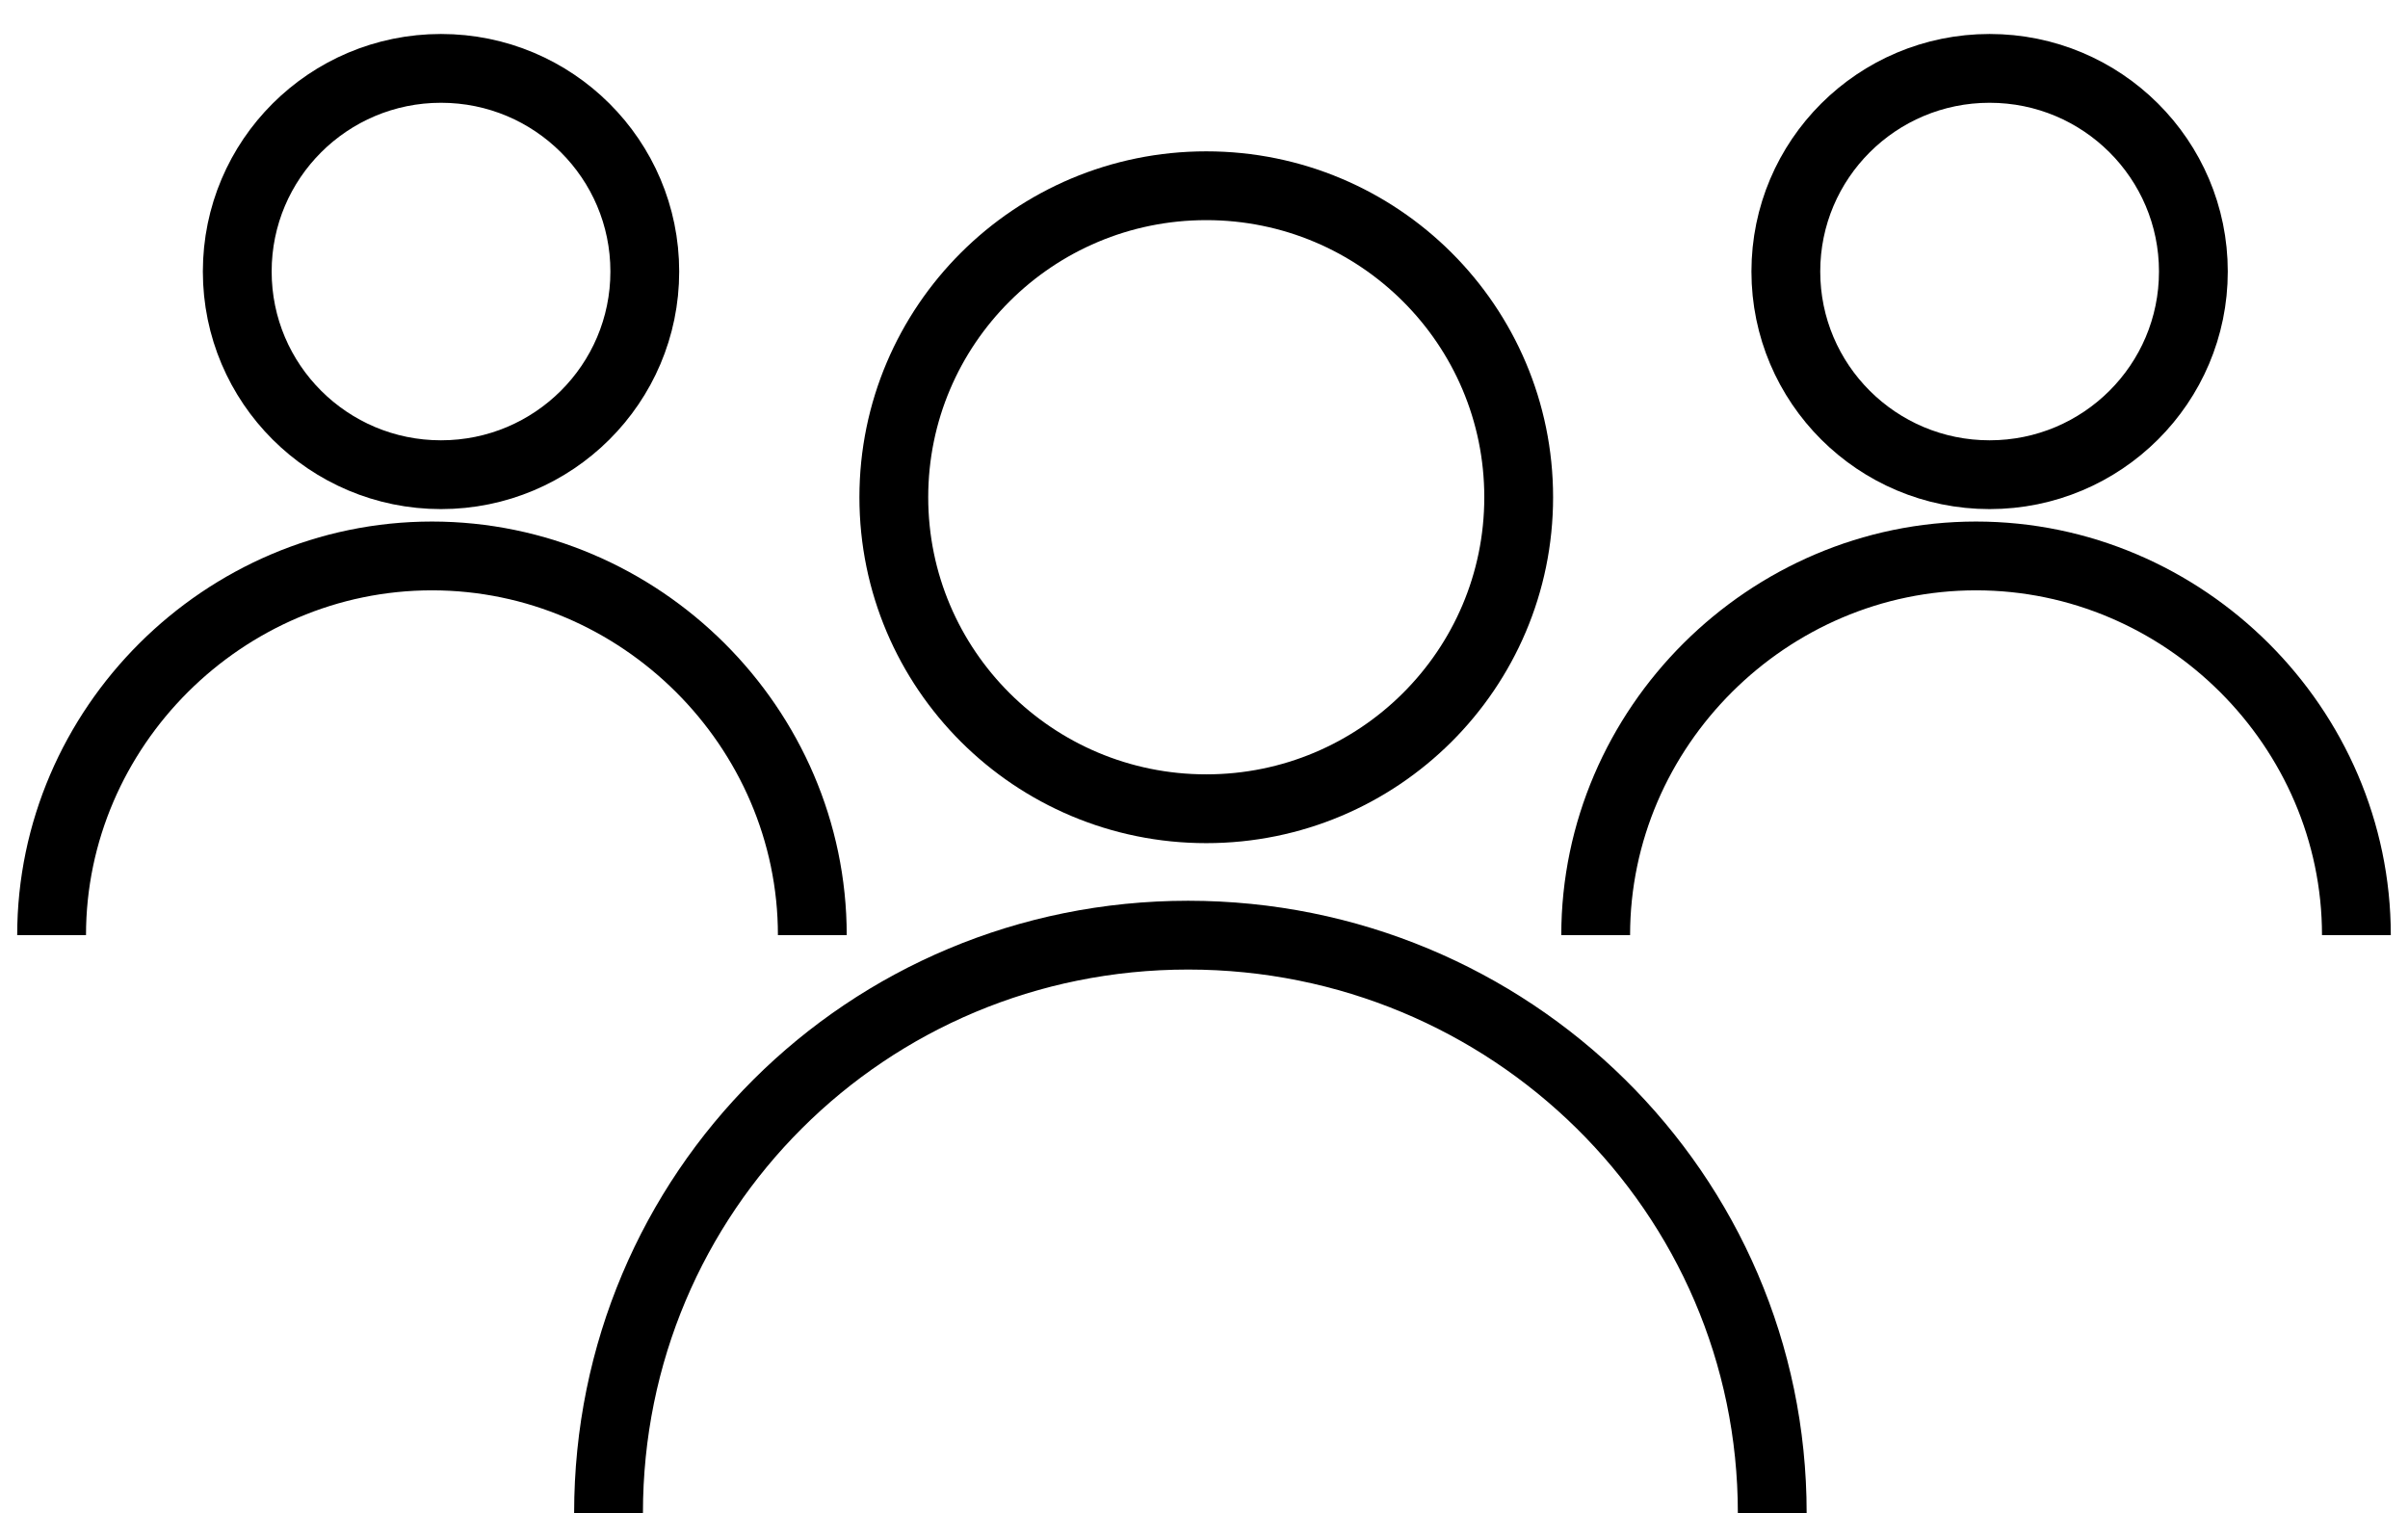
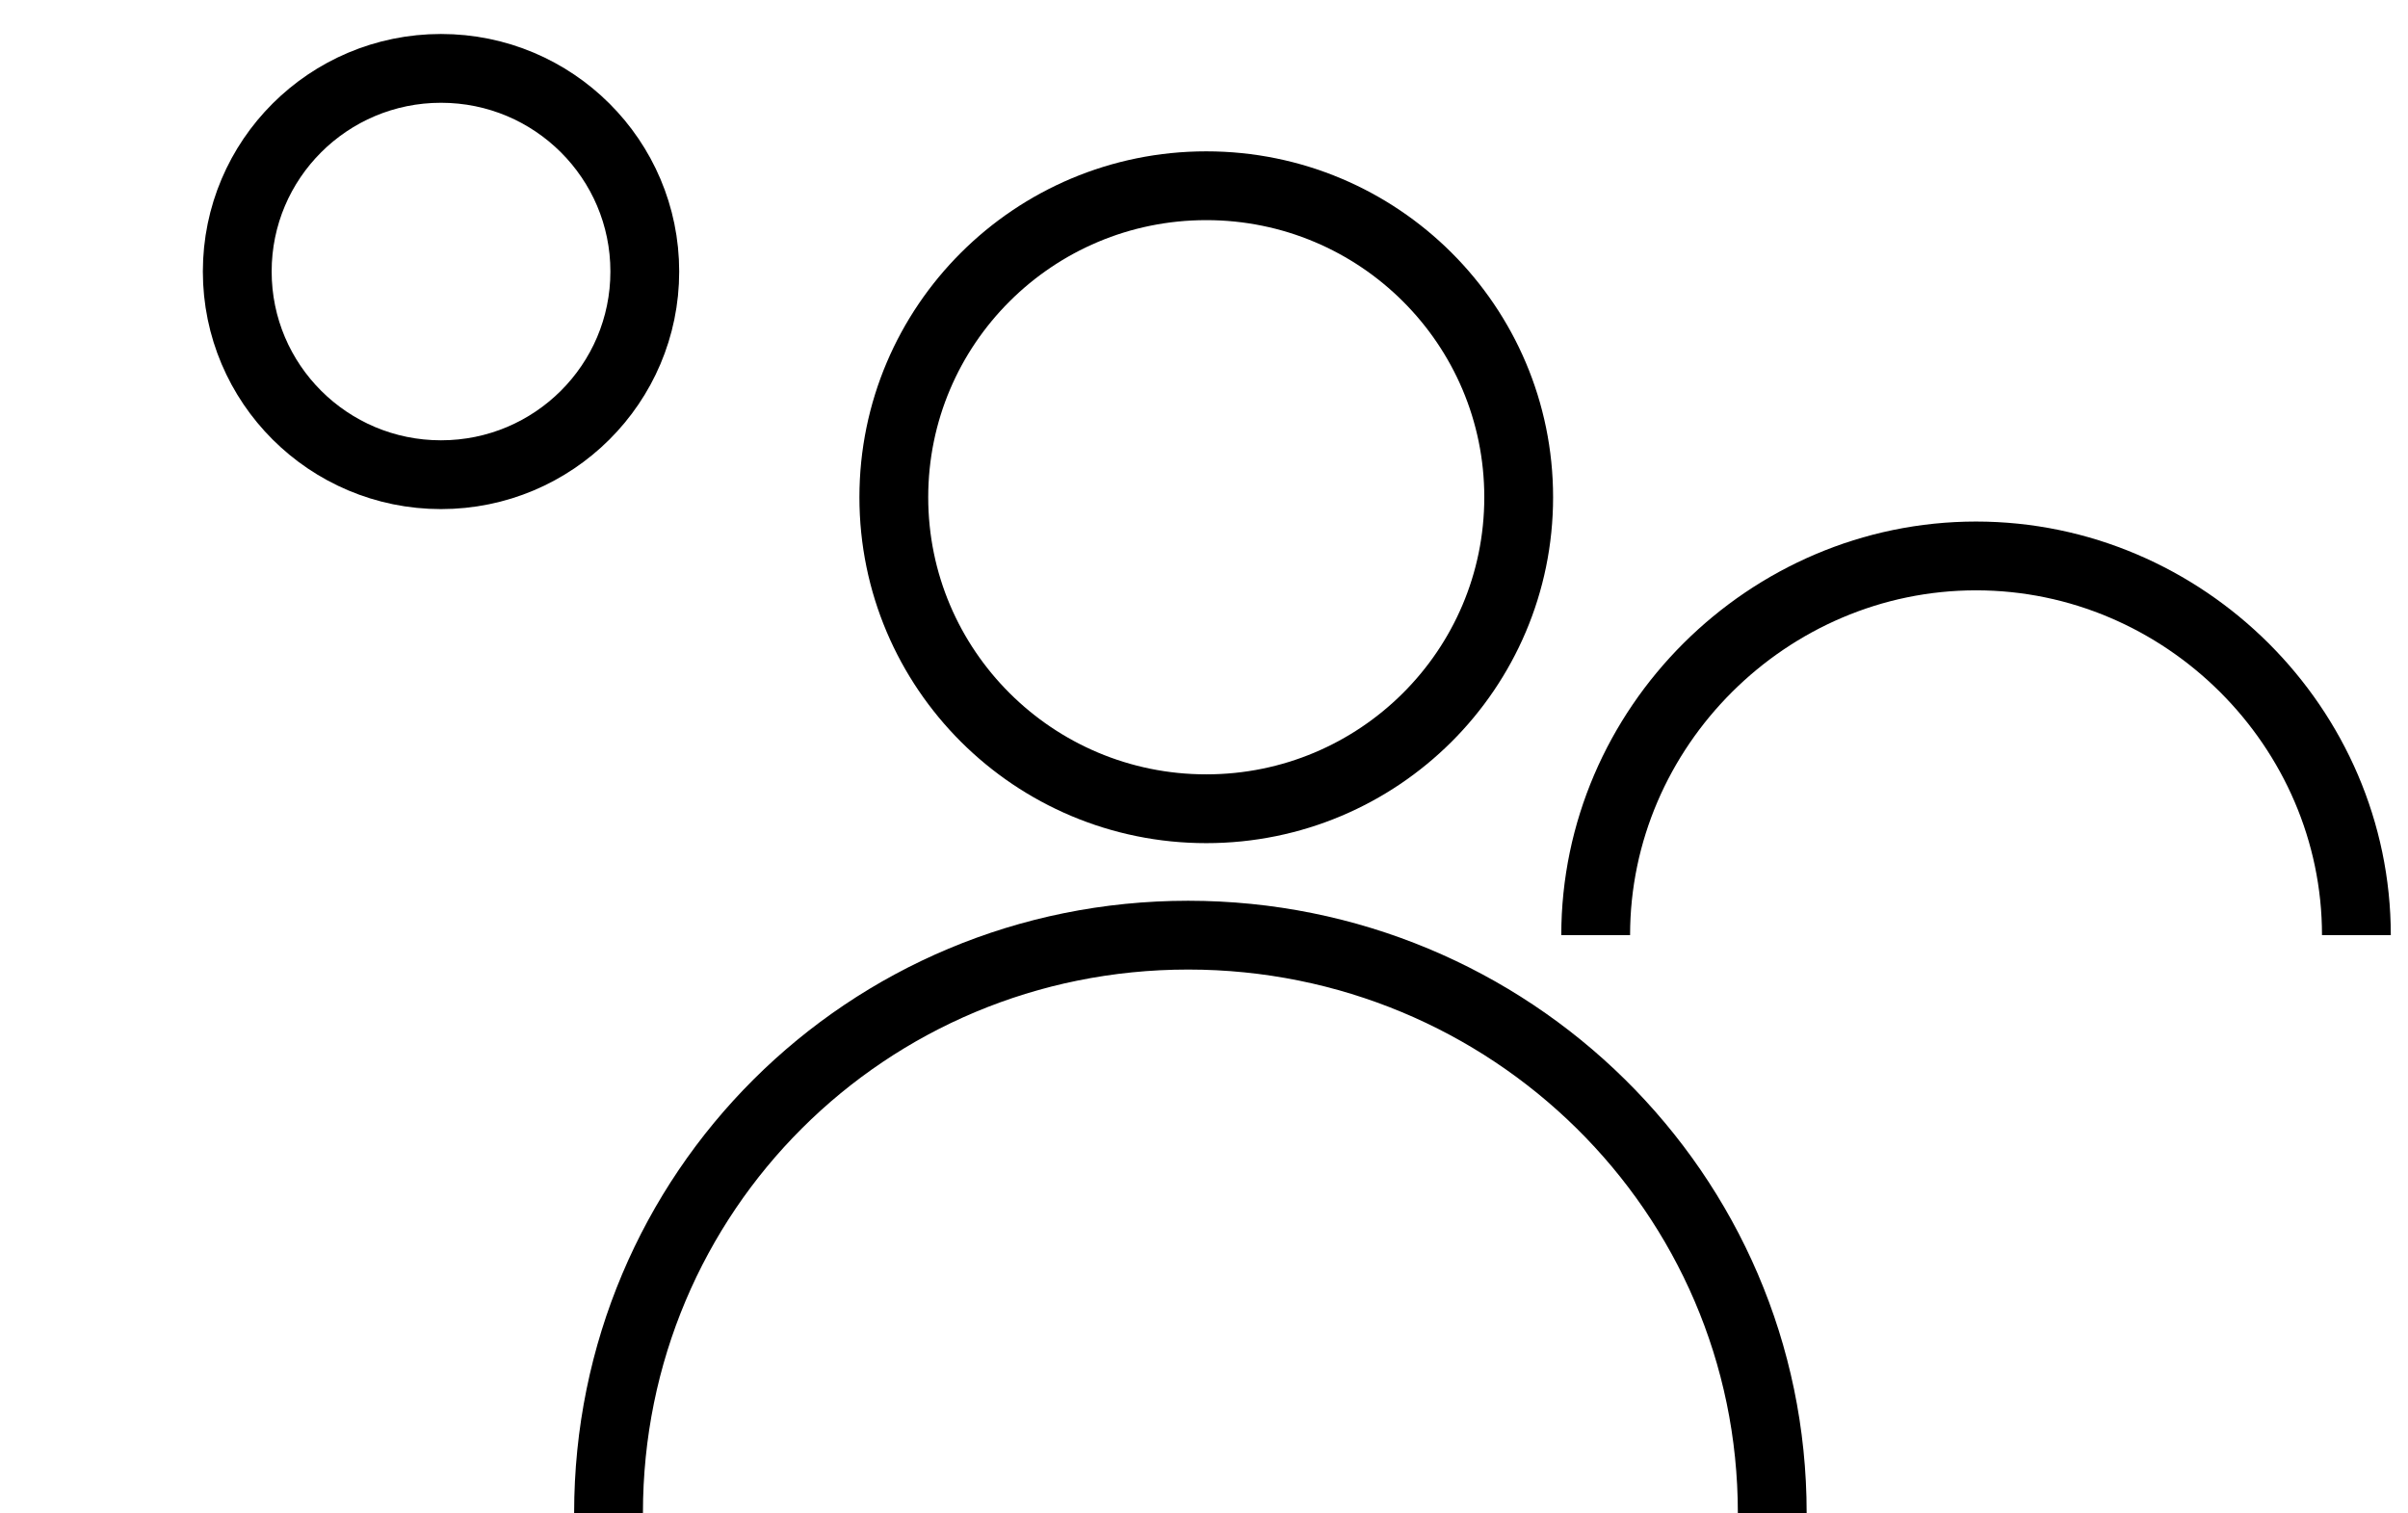
<svg xmlns="http://www.w3.org/2000/svg" width="70" height="44" viewBox="0 0 70 44" fill="none">
  <path d="M35.066 23.513C40.082 23.513 44.148 19.458 44.148 14.457C44.148 9.455 40.082 5.4 35.066 5.4C30.05 5.4 25.983 9.455 25.983 14.457C25.983 19.458 30.05 23.513 35.066 23.513Z" stroke="black" stroke-width="2" stroke-miterlimit="10" stroke-linejoin="round" />
  <path d="M17.69 43.988C17.69 34.669 25.193 27.188 34.539 27.188C43.885 27.188 51.519 34.669 51.519 43.988" stroke="black" stroke-width="2" stroke-miterlimit="10" stroke-linejoin="round" />
  <path d="M12.82 13.801C16.092 13.801 18.744 11.156 18.744 7.894C18.744 4.632 16.092 1.988 12.82 1.988C9.549 1.988 6.897 4.632 6.897 7.894C6.897 11.156 9.549 13.801 12.82 13.801Z" stroke="black" stroke-width="2" stroke-miterlimit="10" stroke-linejoin="round" />
-   <path d="M1.5 27.188C1.5 21.15 6.502 16.163 12.557 16.163C18.612 16.163 23.614 21.15 23.614 27.188" stroke="black" stroke-width="2" stroke-miterlimit="10" stroke-linejoin="round" />
-   <path d="M57.837 13.801C61.109 13.801 63.761 11.156 63.761 7.894C63.761 4.632 61.109 1.988 57.837 1.988C54.566 1.988 51.914 4.632 51.914 7.894C51.914 11.156 54.566 13.801 57.837 13.801Z" stroke="black" stroke-width="2" stroke-miterlimit="10" stroke-linejoin="round" />
  <path d="M46.386 27.188C46.386 21.15 51.388 16.163 57.443 16.163C63.498 16.163 68.5 21.15 68.5 27.188" stroke="black" stroke-width="2" stroke-miterlimit="10" stroke-linejoin="round" />
</svg>